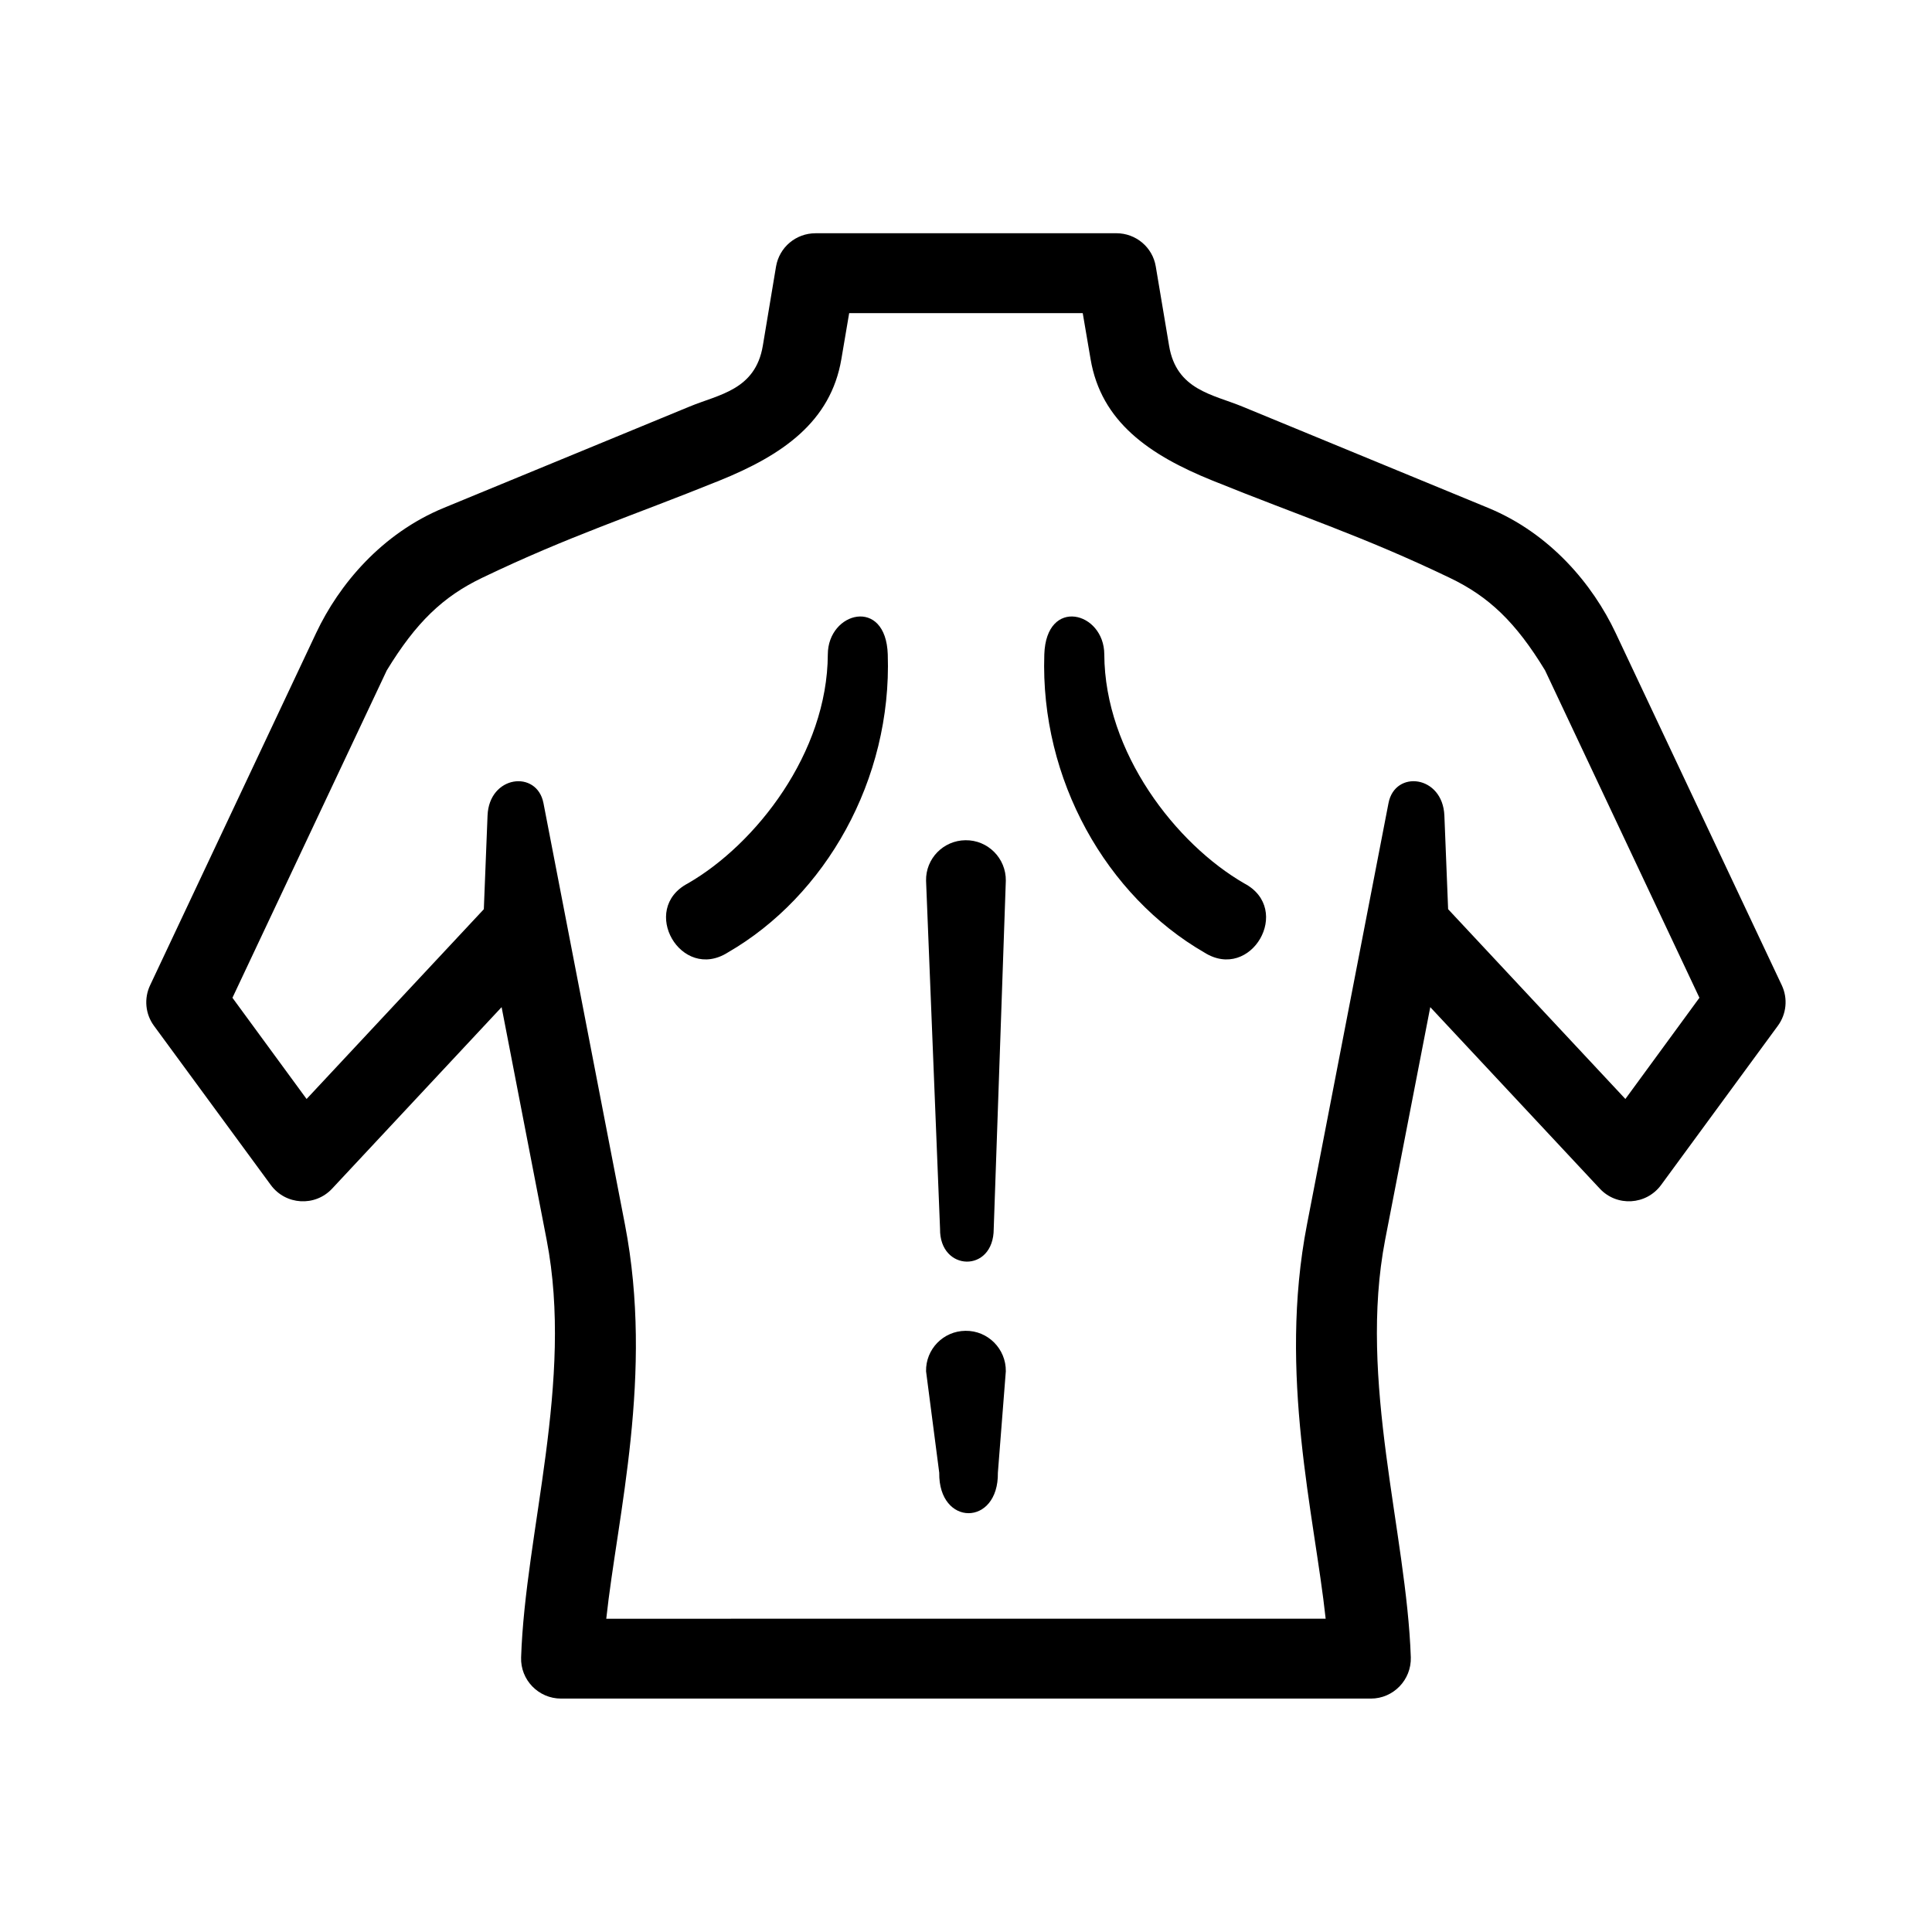
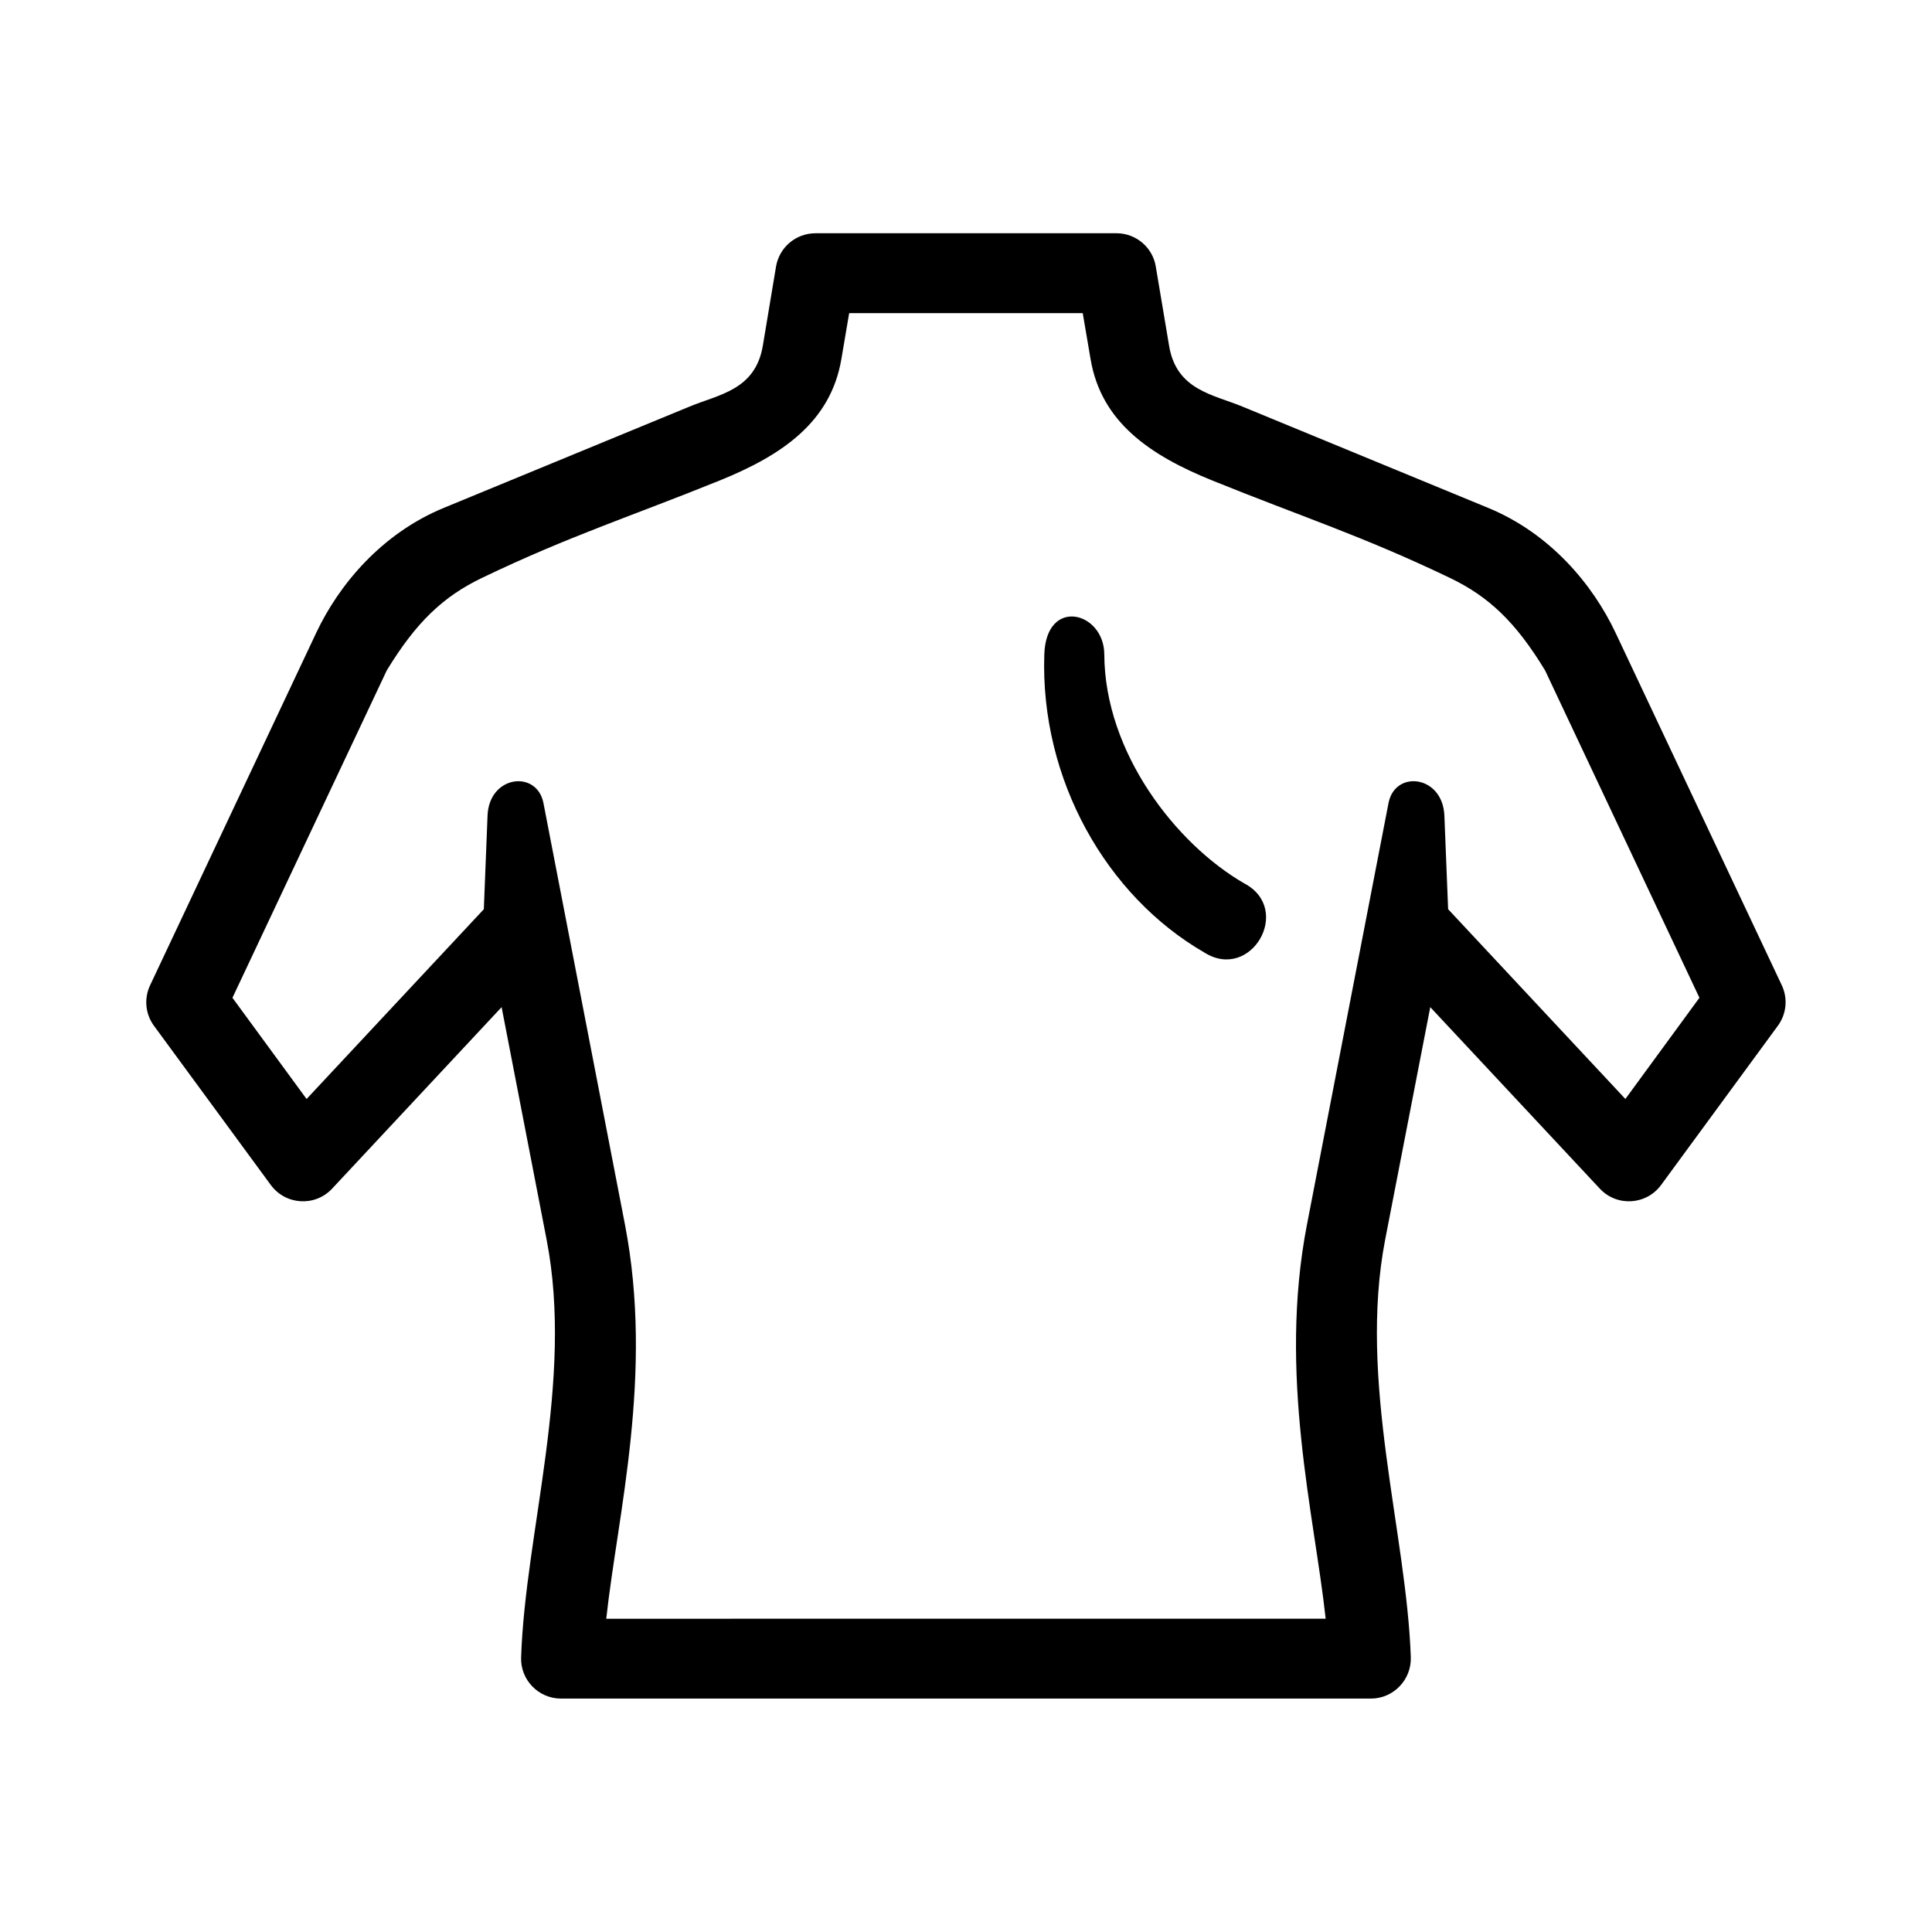
<svg xmlns="http://www.w3.org/2000/svg" fill="#000000" width="800px" height="800px" version="1.1" viewBox="144 144 512 512">
  <g>
-     <path d="m399.85 496.68c-5.859 0.062-10.551 4.871-10.434 10.727l3.492 26.887c-0.203 14.285 15.746 14.285 15.539 0l2.106-26.887c0.078-5.941-4.758-10.816-10.703-10.727z" />
    <path d="m369.04 226.98h61.895l2.078 12.188c2.801 16.613 15.562 25.426 32.305 32.188 23.617 9.566 39.797 14.695 62.883 25.777 10.355 4.953 17.492 11.75 25.254 24.52l40.91 86.766-19.625 26.82-46.973-50.293-0.992-24.809c-0.441-10.703-13.086-12.188-14.805-3.32l-21.609 111.69c-7.695 39.773 1.98 76.949 4.953 104.47l-190.65 0.004c2.977-27.523 12.629-64.695 4.953-104.47l-21.598-111.69c-1.73-8.867-14.402-7.383-14.816 3.32l-0.984 24.809-46.973 50.293-19.648-26.82 40.902-86.766c7.785-12.77 14.93-19.566 25.246-24.52 23.09-11.082 39.273-16.211 62.922-25.777 16.73-6.762 29.473-15.574 32.301-32.188zm-8.922-21.164c-5.188 0-9.59 3.707-10.461 8.812l-3.504 21.012c-1.98 11.746-11.664 12.891-19.387 16.094l-65.074 26.824c-16.523 6.789-27.844 20.32-33.91 33.184l-43.996 93.348c-1.664 3.5-1.281 7.648 1.023 10.766l30.961 42.188c3.934 5.336 11.715 5.801 16.238 0.961l44.922-48.102 11.93 61.633c7.266 37.488-5.652 77.457-6.762 110.68-0.211 5.969 4.602 10.926 10.586 10.926h214.61c5.969 0 10.754-4.961 10.586-10.926-1.141-33.219-14.023-73.188-6.801-110.68l11.957-61.633 44.934 48.102c4.516 4.836 12.297 4.371 16.227-0.961l30.941-42.188c2.301-3.117 2.711-7.262 1.047-10.766l-44.023-93.352c-6.062-12.863-17.348-26.395-33.879-33.184l-65.074-26.824c-7.758-3.203-17.438-4.344-19.387-16.094l-3.531-21.016c-0.84-5.106-5.277-8.812-10.441-8.812h-79.734z" />
-     <path d="m363.38 317.43c-0.113 26.043-19.031 50.27-37.082 60.676-12.98 6.824-1.812 26.152 10.586 18.312 25.852-14.93 43.5-45.746 42.383-78.98-0.496-15.344-15.859-11.344-15.887-0.008z" />
    <path d="m436.65 317.43c0.113 26.043 19.039 50.27 37.086 60.676 12.969 6.824 1.809 26.152-10.586 18.312-25.863-14.93-43.508-45.746-42.398-78.98 0.5-15.344 15.871-11.344 15.898-0.008z" />
-     <path d="m399.85 366.67c-5.859 0.062-10.551 4.871-10.434 10.727l3.707 92.254c-0.184 11.336 14.223 11.84 14.223 0l3.207-92.254c0.078-5.941-4.758-10.816-10.703-10.727z" />
  </g>
</svg>